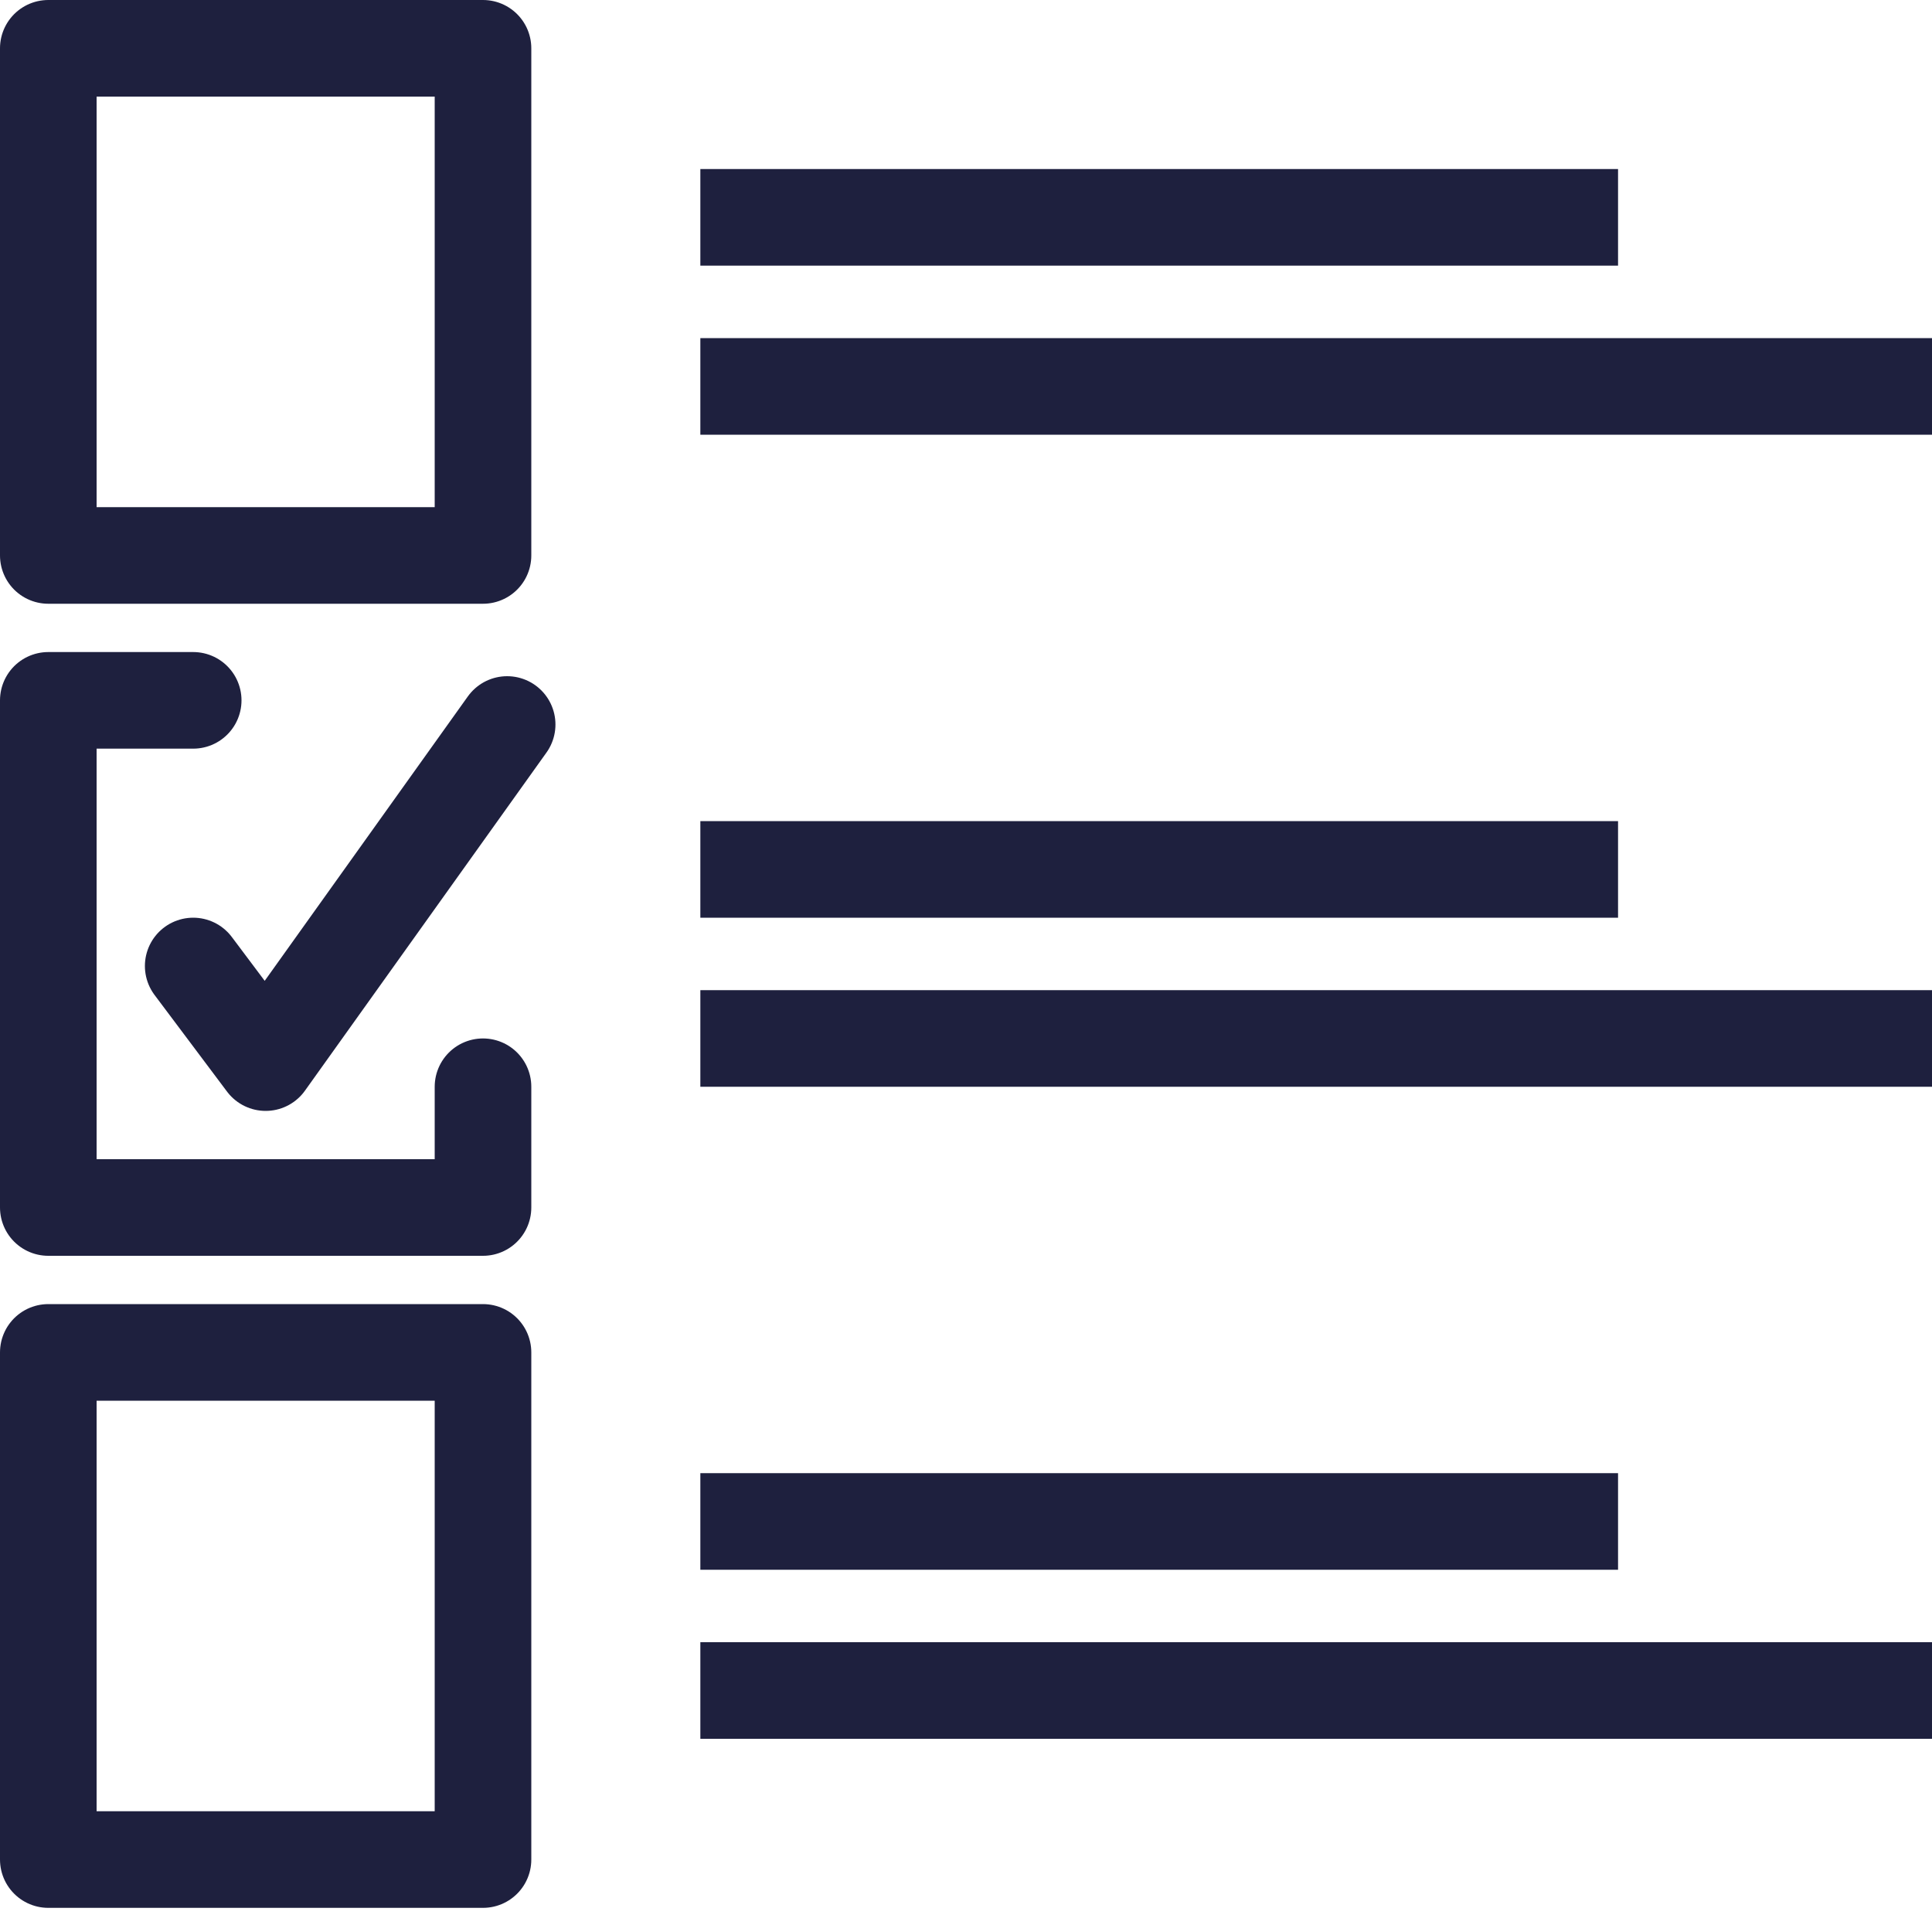
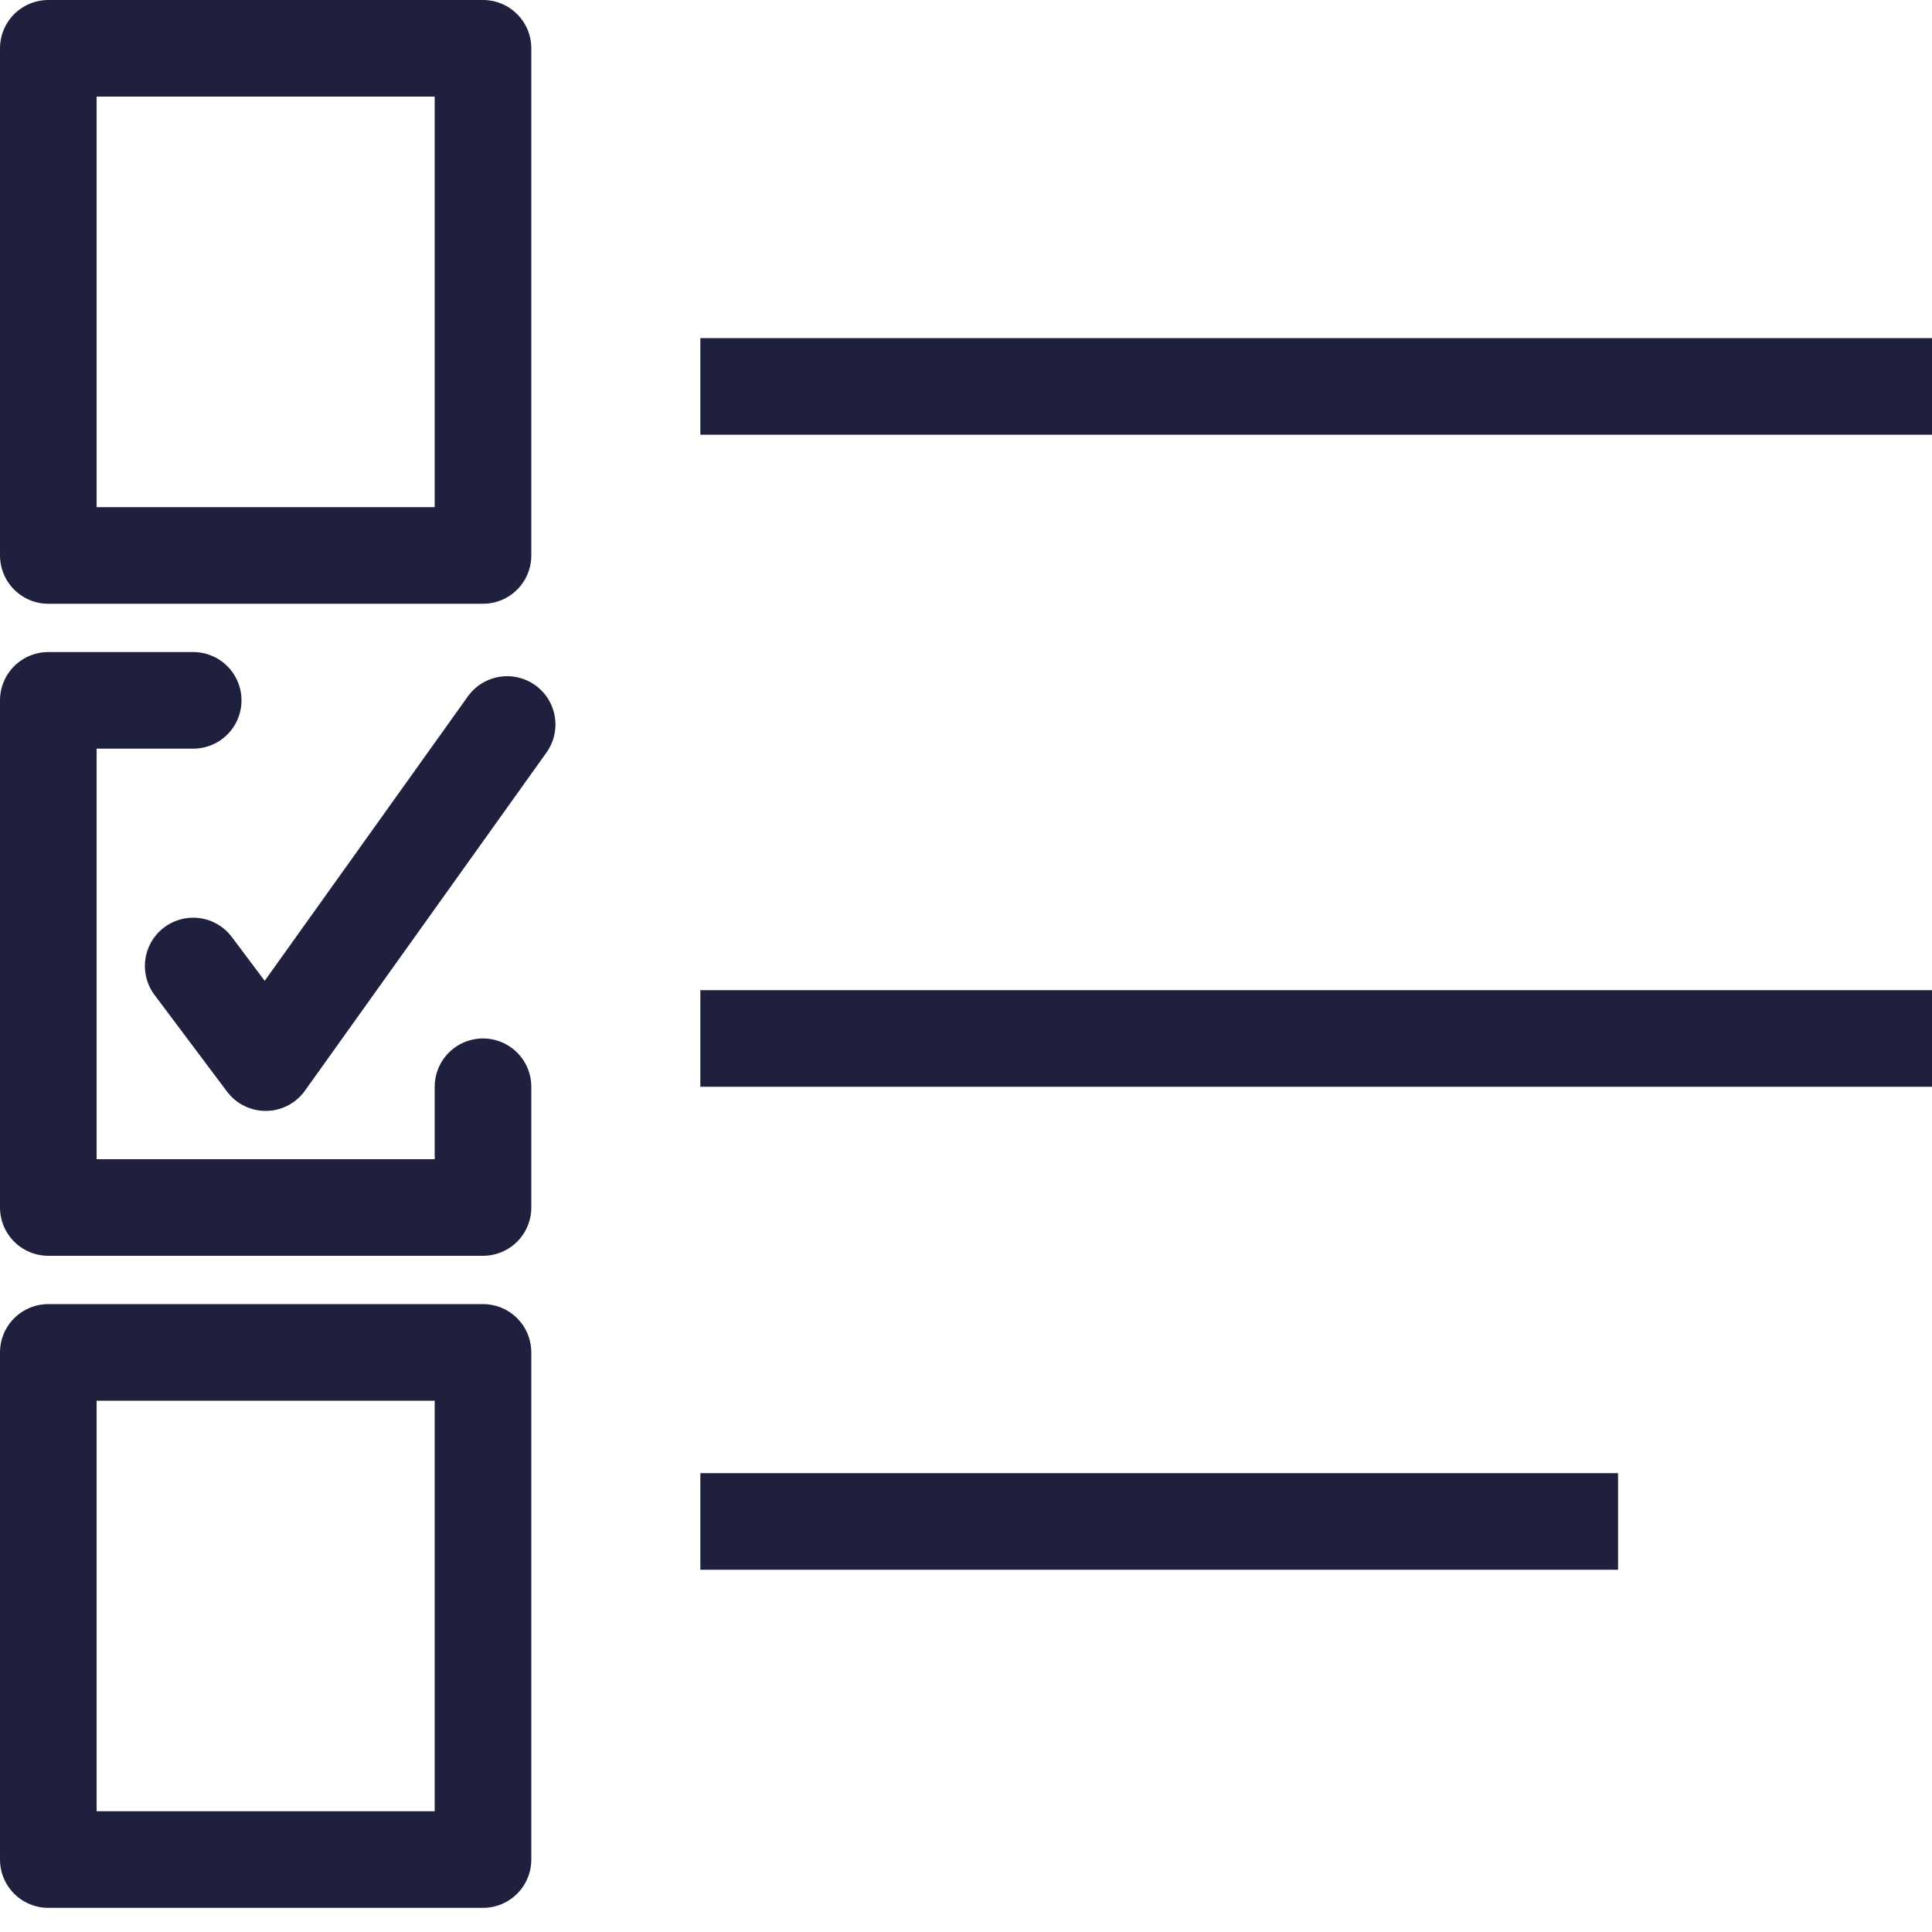
<svg xmlns="http://www.w3.org/2000/svg" id="Layer_2" viewBox="0 0 80 80">
  <defs>
    <style>.cls-1{stroke-linecap:square;}.cls-1,.cls-2{stroke:#1e203e;stroke-linejoin:round;stroke-width:4px;}.cls-1,.cls-2,.cls-3{fill:none;}.cls-2{stroke-linecap:round;}</style>
  </defs>
  <g id="Layer_1-2">
    <g>
      <rect class="cls-3" x="0" width="80" height="80" />
      <polyline class="cls-2" points="20 45 20 50 2 50 2 29 8 29" />
      <rect class="cls-2" x="2" y="2" width="18" height="21" />
      <rect class="cls-2" x="2" y="56" width="18" height="21" />
-       <line class="cls-1" x1="31" y1="9" x2="65" y2="9" />
      <line class="cls-1" x1="31" y1="16" x2="78" y2="16" />
-       <line class="cls-1" x1="31" y1="36" x2="65" y2="36" />
      <line class="cls-1" x1="31" y1="43" x2="78" y2="43" />
      <line class="cls-1" x1="31" y1="63" x2="65" y2="63" />
-       <line class="cls-1" x1="31" y1="70" x2="78" y2="70" />
      <polyline class="cls-2" points="8 40 11 44 21 30" />
    </g>
  </g>
</svg>